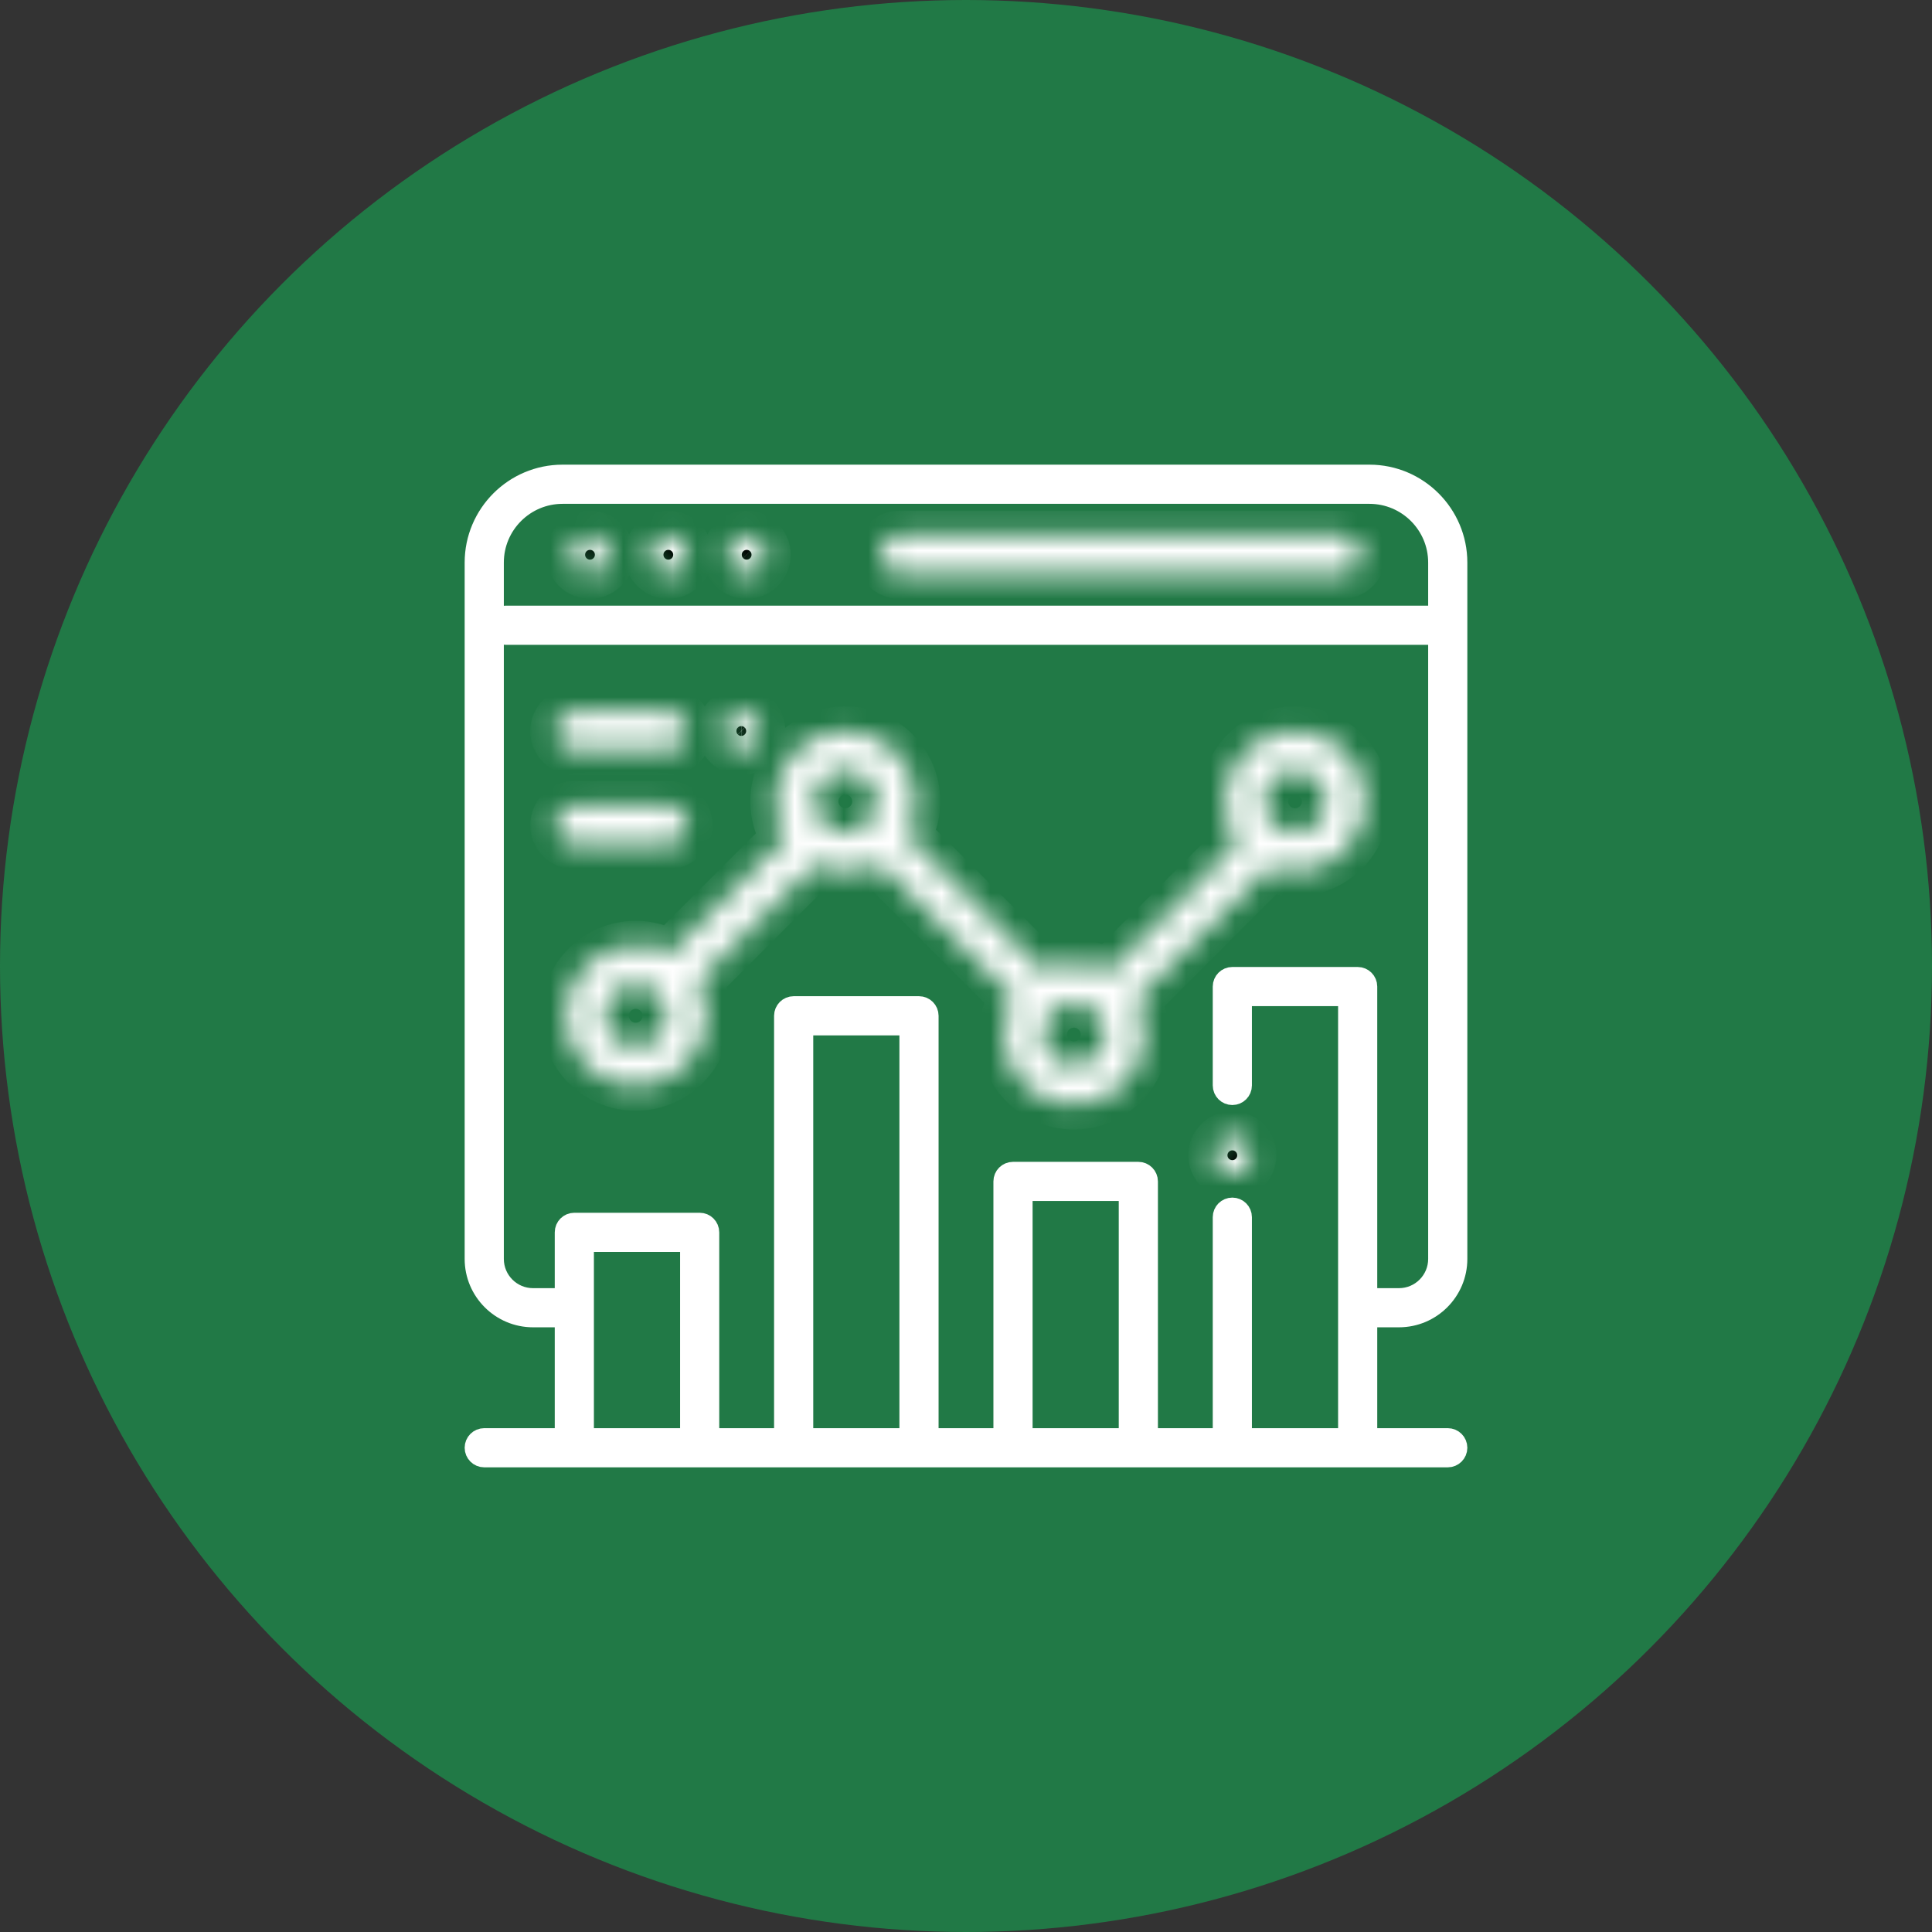
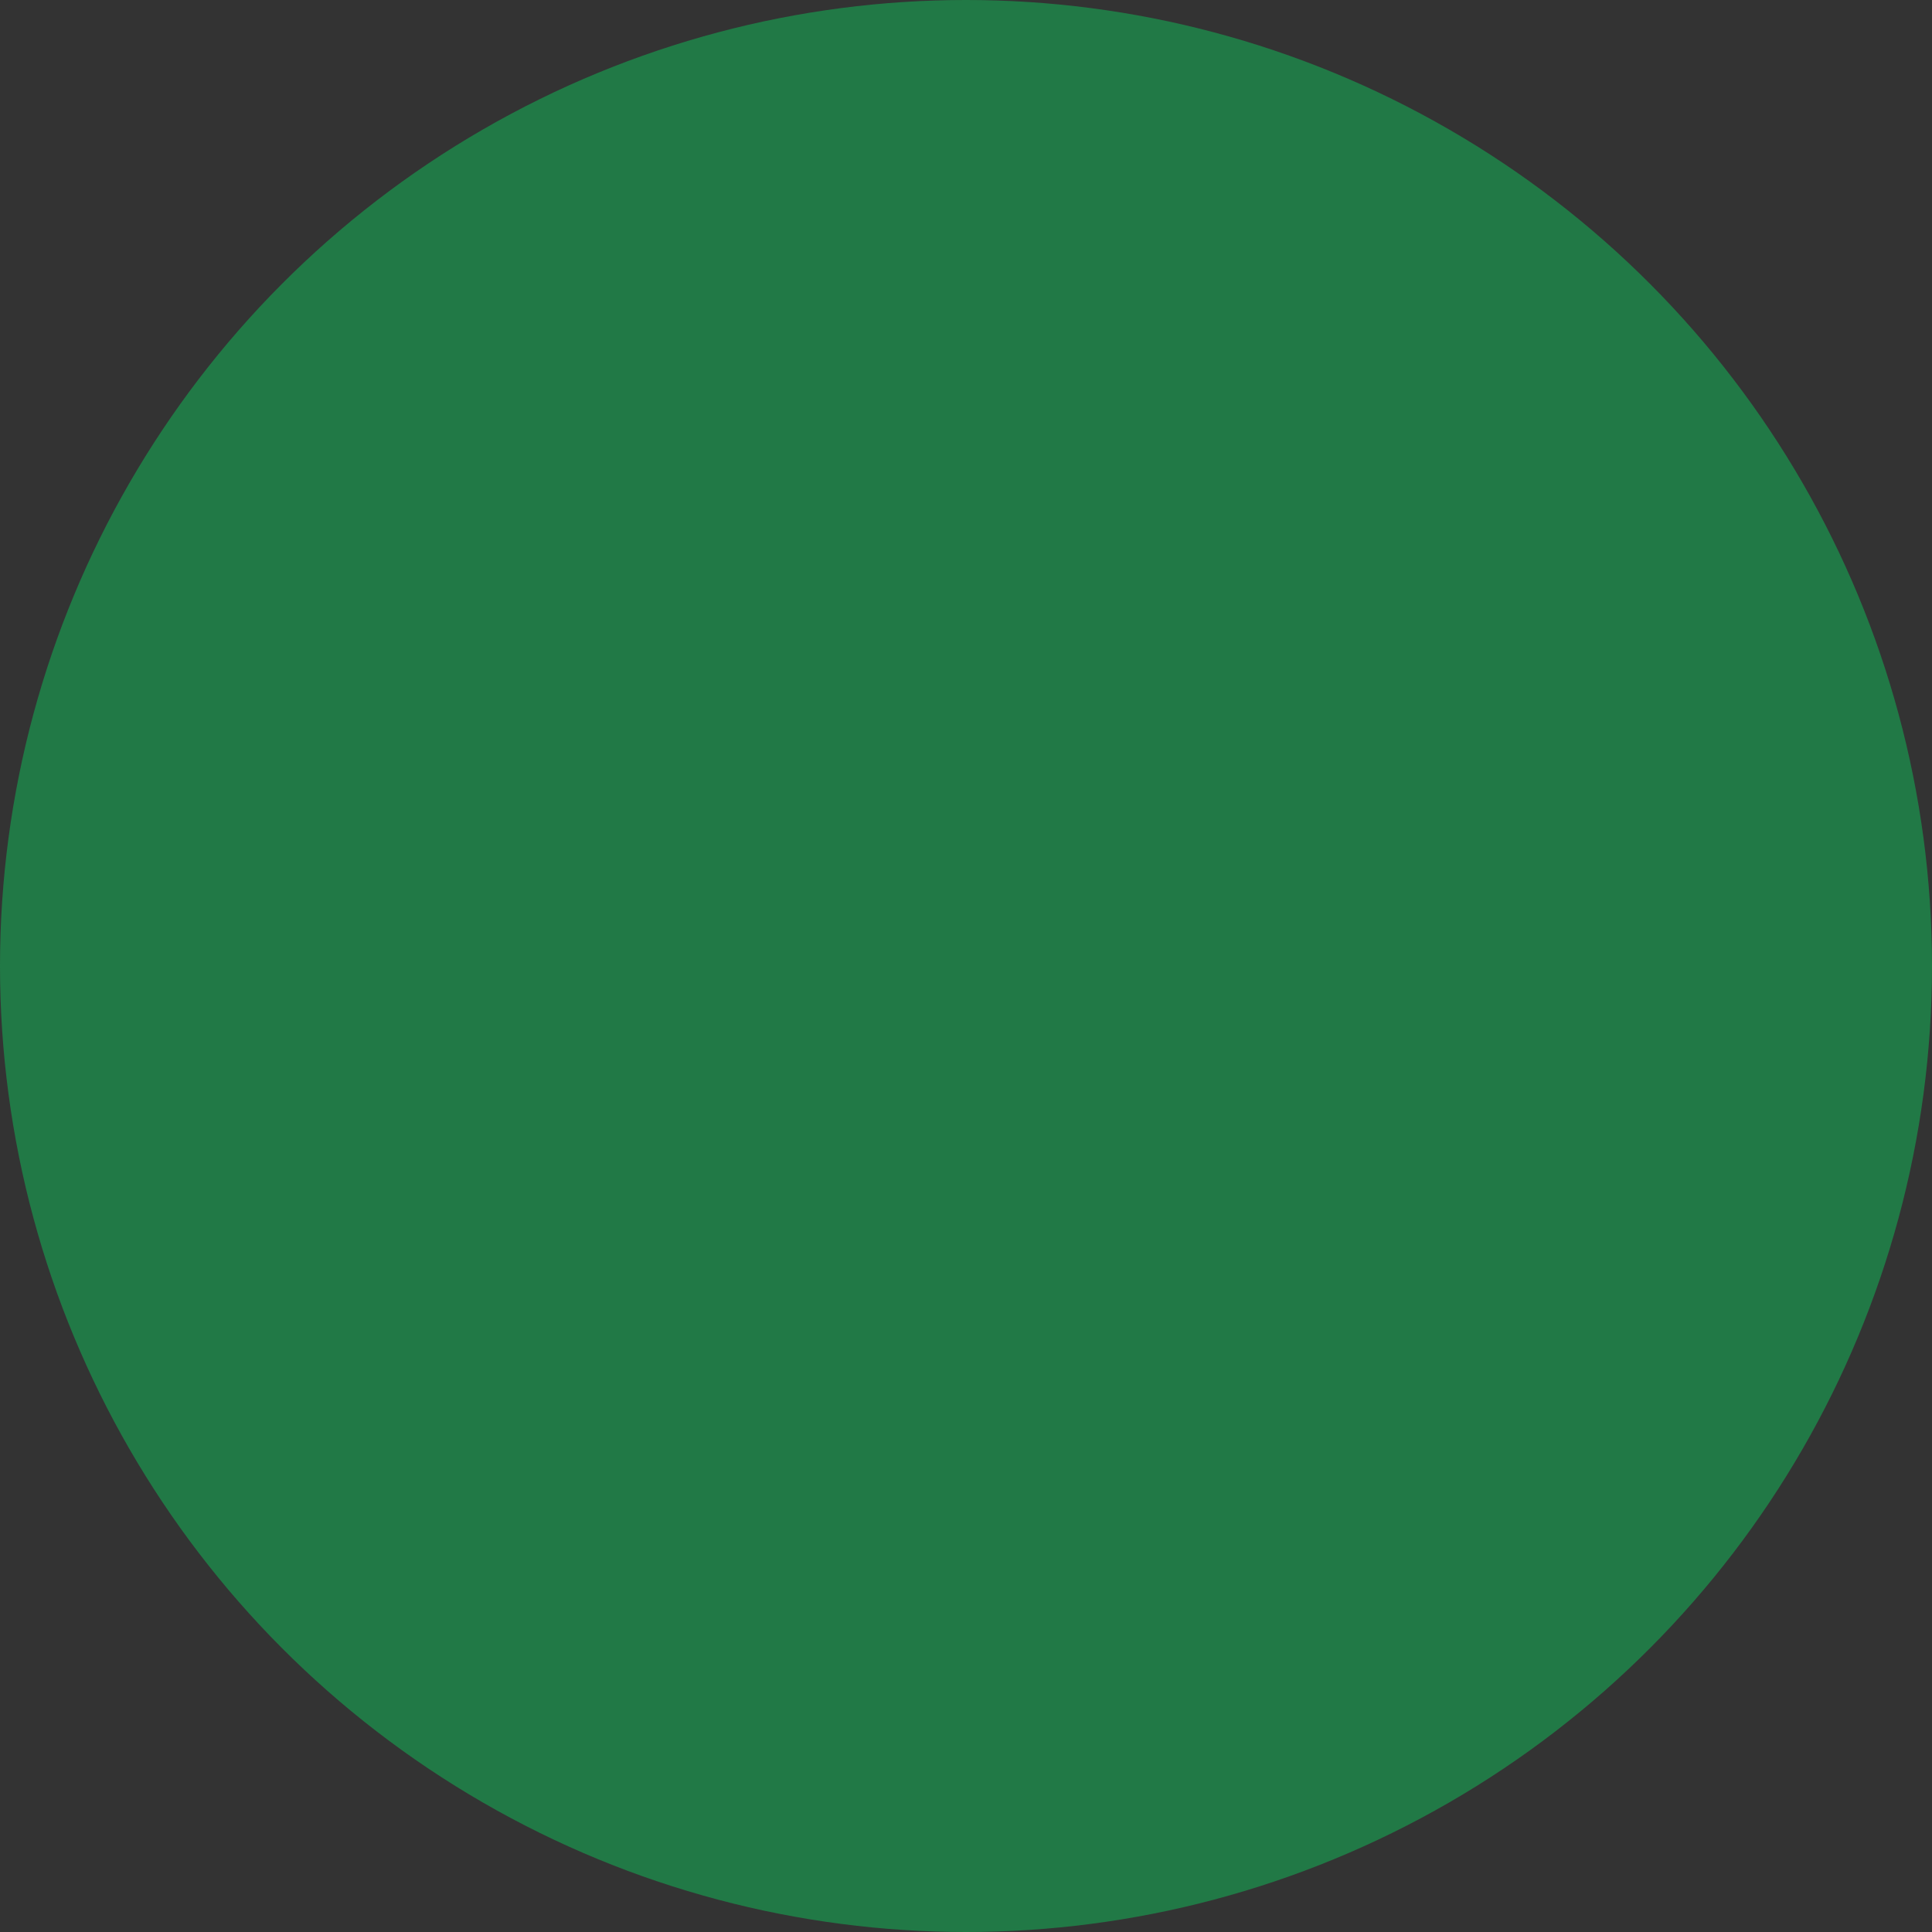
<svg xmlns="http://www.w3.org/2000/svg" width="79" height="79" viewBox="0 0 79 79" fill="none">
  <rect x="0" y="0" width="79" height="79" fill="#333333" stroke="none" />
  <circle cx="39.5" cy="39.5" r="39.5" fill="#217946" />
-   <path d="M23.004 19.5H55.996C57.928 19.5 59.5 21.072 59.5 23.004V51.478C59.5 52.744 58.47 53.774 57.204 53.774H55.816V58.898H59.199C59.365 58.898 59.5 59.033 59.5 59.199C59.5 59.365 59.365 59.5 59.199 59.5H19.801C19.635 59.5 19.5 59.365 19.5 59.199C19.5 59.033 19.635 58.898 19.801 58.898H23.184V53.774H21.796C20.53 53.774 19.5 52.744 19.5 51.478V23.004C19.5 21.072 21.072 19.5 23.004 19.5ZM23.785 58.898H28.309V50.691H23.785V58.898ZM20.102 51.478C20.102 52.413 20.861 53.173 21.796 53.173H23.184V50.391C23.184 50.224 23.318 50.09 23.484 50.09H28.609C28.776 50.09 28.91 50.224 28.91 50.391V58.898H32.152V41.536C32.153 41.37 32.287 41.235 32.453 41.235H37.578C37.744 41.235 37.879 41.37 37.879 41.536V58.898H41.121V48.309C41.121 48.142 41.256 48.008 41.422 48.008H46.547C46.713 48.008 46.848 48.142 46.848 48.309V58.898H50.09V49.77C50.09 49.604 50.224 49.47 50.391 49.47C50.557 49.47 50.691 49.604 50.691 49.77V58.898H55.215V40.642H50.691V44.385C50.691 44.551 50.557 44.685 50.391 44.685C50.225 44.685 50.09 44.551 50.09 44.385V40.341C50.09 40.175 50.224 40.04 50.391 40.04H55.516C55.682 40.04 55.816 40.175 55.816 40.341V53.173H57.204C58.139 53.173 58.898 52.413 58.898 51.478V25.867H20.682C20.672 25.867 20.662 25.866 20.651 25.865L20.102 25.811V51.478ZM32.754 58.898H37.277V41.837H32.754V58.898ZM41.723 58.898H46.246V48.609H41.723V58.898ZM23.004 20.102C21.403 20.102 20.102 21.403 20.102 23.004V25.322L20.651 25.268C20.662 25.267 20.672 25.266 20.682 25.266H58.898V23.004C58.898 21.403 57.597 20.102 55.996 20.102H23.004Z" fill="black" stroke="white" />
  <mask id="path-3-inside-1_1935_733" fill="white">
-     <path d="M54.875 21.883H36.782C36.34 21.883 35.982 22.241 35.982 22.684C35.982 23.126 36.34 23.484 36.782 23.484H54.875C55.317 23.484 55.676 23.126 55.676 22.684C55.676 22.241 55.317 21.883 54.875 21.883ZM27.894 22.117C27.745 21.968 27.539 21.883 27.328 21.883C27.117 21.883 26.911 21.968 26.762 22.117C26.613 22.266 26.527 22.473 26.527 22.684C26.527 22.894 26.613 23.101 26.762 23.25C26.911 23.399 27.117 23.484 27.328 23.484C27.539 23.484 27.745 23.399 27.894 23.25C28.043 23.101 28.129 22.894 28.129 22.684C28.129 22.473 28.043 22.266 27.894 22.117ZM24.691 22.117C24.542 21.968 24.336 21.883 24.125 21.883C23.914 21.883 23.708 21.968 23.559 22.117C23.41 22.266 23.324 22.473 23.324 22.684C23.324 22.894 23.41 23.101 23.559 23.25C23.708 23.399 23.914 23.484 24.125 23.484C24.336 23.484 24.542 23.399 24.691 23.25C24.84 23.101 24.926 22.894 24.926 22.684C24.926 22.473 24.84 22.266 24.691 22.117ZM31.097 22.117C30.947 21.968 30.744 21.883 30.531 21.883C30.321 21.883 30.114 21.968 29.965 22.117C29.816 22.266 29.73 22.473 29.73 22.684C29.73 22.894 29.816 23.101 29.965 23.25C30.114 23.399 30.321 23.484 30.531 23.484C30.742 23.484 30.948 23.399 31.097 23.25C31.246 23.101 31.332 22.894 31.332 22.684C31.332 22.473 31.246 22.266 31.097 22.117ZM50.957 46.673C50.808 46.523 50.601 46.438 50.391 46.438C50.18 46.438 49.973 46.523 49.825 46.673C49.675 46.822 49.59 47.028 49.59 47.239C49.59 47.449 49.675 47.656 49.825 47.805C49.973 47.954 50.18 48.039 50.391 48.039C50.601 48.039 50.808 47.954 50.957 47.805C51.106 47.656 51.191 47.449 51.191 47.239C51.191 47.027 51.106 46.822 50.957 46.673ZM52.953 29.886C51.364 29.886 50.07 31.179 50.07 32.769C50.07 33.376 50.263 33.968 50.62 34.46L45.301 39.779C44.876 39.543 44.397 39.419 43.91 39.42C43.471 39.419 43.037 39.52 42.643 39.714L37.089 34.16C37.325 33.734 37.448 33.255 37.448 32.769C37.448 31.179 36.154 29.886 34.565 29.886C32.975 29.886 31.682 31.179 31.682 32.769C31.682 33.324 31.84 33.843 32.114 34.284L27.385 39.013C26.959 38.777 26.48 38.653 25.994 38.654C24.404 38.654 23.111 39.947 23.111 41.536C23.111 43.126 24.404 44.419 25.994 44.419C27.583 44.419 28.877 43.126 28.877 41.536C28.877 41.032 28.746 40.558 28.517 40.145L33.303 35.36C33.696 35.552 34.127 35.652 34.565 35.651C35.069 35.651 35.543 35.521 35.956 35.292L41.456 40.792C41.175 41.246 41.027 41.769 41.027 42.303C41.027 43.892 42.32 45.185 43.91 45.185C45.5 45.185 46.793 43.892 46.793 42.303C46.793 41.798 46.662 41.324 46.434 40.911L51.895 35.449C52.232 35.583 52.591 35.651 52.953 35.651C54.543 35.651 55.836 34.358 55.836 32.769C55.836 31.179 54.543 29.886 52.953 29.886ZM25.994 42.818C25.287 42.818 24.712 42.243 24.712 41.536C24.712 40.83 25.287 40.255 25.994 40.255C26.7 40.255 27.275 40.83 27.275 41.536C27.275 42.243 26.7 42.818 25.994 42.818ZM34.565 34.05C33.858 34.05 33.284 33.475 33.284 32.769C33.284 32.062 33.858 31.487 34.565 31.487C35.271 31.487 35.846 32.062 35.846 32.769C35.846 33.475 35.271 34.05 34.565 34.05ZM43.91 43.584C43.204 43.584 42.629 43.009 42.629 42.303C42.629 41.596 43.204 41.021 43.91 41.021C44.617 41.021 45.191 41.596 45.191 42.303C45.191 43.009 44.617 43.584 43.91 43.584ZM52.953 34.05C52.247 34.05 51.672 33.475 51.672 32.769C51.672 32.062 52.247 31.487 52.953 31.487C53.66 31.487 54.234 32.062 54.234 32.769C54.234 33.475 53.66 34.05 52.953 34.05ZM30.878 29.326C30.727 29.177 30.524 29.092 30.312 29.091C30.1 29.091 29.894 29.177 29.745 29.326C29.596 29.475 29.511 29.682 29.511 29.892C29.511 30.103 29.596 30.309 29.745 30.458C29.896 30.608 30.099 30.692 30.312 30.693C30.522 30.693 30.728 30.607 30.878 30.458C31.027 30.309 31.113 30.103 31.113 29.892C31.113 29.682 31.027 29.475 30.878 29.326ZM27.328 29.091H23.484C23.042 29.091 22.684 29.45 22.684 29.892C22.684 30.334 23.042 30.693 23.484 30.693H27.328C27.77 30.693 28.129 30.334 28.129 29.892C28.129 29.45 27.77 29.091 27.328 29.091ZM27.328 32.935H23.484C23.042 32.935 22.684 33.294 22.684 33.736C22.684 34.178 23.042 34.537 23.484 34.537H27.328C27.77 34.537 28.129 34.178 28.129 33.736C28.129 33.294 27.77 32.935 27.328 32.935Z" />
-   </mask>
-   <path d="M54.875 21.883H36.782C36.34 21.883 35.982 22.241 35.982 22.684C35.982 23.126 36.34 23.484 36.782 23.484H54.875C55.317 23.484 55.676 23.126 55.676 22.684C55.676 22.241 55.317 21.883 54.875 21.883ZM27.894 22.117C27.745 21.968 27.539 21.883 27.328 21.883C27.117 21.883 26.911 21.968 26.762 22.117C26.613 22.266 26.527 22.473 26.527 22.684C26.527 22.894 26.613 23.101 26.762 23.25C26.911 23.399 27.117 23.484 27.328 23.484C27.539 23.484 27.745 23.399 27.894 23.25C28.043 23.101 28.129 22.894 28.129 22.684C28.129 22.473 28.043 22.266 27.894 22.117ZM24.691 22.117C24.542 21.968 24.336 21.883 24.125 21.883C23.914 21.883 23.708 21.968 23.559 22.117C23.41 22.266 23.324 22.473 23.324 22.684C23.324 22.894 23.41 23.101 23.559 23.25C23.708 23.399 23.914 23.484 24.125 23.484C24.336 23.484 24.542 23.399 24.691 23.25C24.84 23.101 24.926 22.894 24.926 22.684C24.926 22.473 24.84 22.266 24.691 22.117ZM31.097 22.117C30.947 21.968 30.744 21.883 30.531 21.883C30.321 21.883 30.114 21.968 29.965 22.117C29.816 22.266 29.73 22.473 29.73 22.684C29.73 22.894 29.816 23.101 29.965 23.25C30.114 23.399 30.321 23.484 30.531 23.484C30.742 23.484 30.948 23.399 31.097 23.25C31.246 23.101 31.332 22.894 31.332 22.684C31.332 22.473 31.246 22.266 31.097 22.117ZM50.957 46.673C50.808 46.523 50.601 46.438 50.391 46.438C50.18 46.438 49.973 46.523 49.825 46.673C49.675 46.822 49.59 47.028 49.59 47.239C49.59 47.449 49.675 47.656 49.825 47.805C49.973 47.954 50.18 48.039 50.391 48.039C50.601 48.039 50.808 47.954 50.957 47.805C51.106 47.656 51.191 47.449 51.191 47.239C51.191 47.027 51.106 46.822 50.957 46.673ZM52.953 29.886C51.364 29.886 50.07 31.179 50.07 32.769C50.07 33.376 50.263 33.968 50.62 34.46L45.301 39.779C44.876 39.543 44.397 39.419 43.91 39.42C43.471 39.419 43.037 39.52 42.643 39.714L37.089 34.16C37.325 33.734 37.448 33.255 37.448 32.769C37.448 31.179 36.154 29.886 34.565 29.886C32.975 29.886 31.682 31.179 31.682 32.769C31.682 33.324 31.84 33.843 32.114 34.284L27.385 39.013C26.959 38.777 26.48 38.653 25.994 38.654C24.404 38.654 23.111 39.947 23.111 41.536C23.111 43.126 24.404 44.419 25.994 44.419C27.583 44.419 28.877 43.126 28.877 41.536C28.877 41.032 28.746 40.558 28.517 40.145L33.303 35.36C33.696 35.552 34.127 35.652 34.565 35.651C35.069 35.651 35.543 35.521 35.956 35.292L41.456 40.792C41.175 41.246 41.027 41.769 41.027 42.303C41.027 43.892 42.32 45.185 43.91 45.185C45.5 45.185 46.793 43.892 46.793 42.303C46.793 41.798 46.662 41.324 46.434 40.911L51.895 35.449C52.232 35.583 52.591 35.651 52.953 35.651C54.543 35.651 55.836 34.358 55.836 32.769C55.836 31.179 54.543 29.886 52.953 29.886ZM25.994 42.818C25.287 42.818 24.712 42.243 24.712 41.536C24.712 40.83 25.287 40.255 25.994 40.255C26.7 40.255 27.275 40.83 27.275 41.536C27.275 42.243 26.7 42.818 25.994 42.818ZM34.565 34.05C33.858 34.05 33.284 33.475 33.284 32.769C33.284 32.062 33.858 31.487 34.565 31.487C35.271 31.487 35.846 32.062 35.846 32.769C35.846 33.475 35.271 34.05 34.565 34.05ZM43.91 43.584C43.204 43.584 42.629 43.009 42.629 42.303C42.629 41.596 43.204 41.021 43.91 41.021C44.617 41.021 45.191 41.596 45.191 42.303C45.191 43.009 44.617 43.584 43.91 43.584ZM52.953 34.05C52.247 34.05 51.672 33.475 51.672 32.769C51.672 32.062 52.247 31.487 52.953 31.487C53.66 31.487 54.234 32.062 54.234 32.769C54.234 33.475 53.66 34.05 52.953 34.05ZM30.878 29.326C30.727 29.177 30.524 29.092 30.312 29.091C30.1 29.091 29.894 29.177 29.745 29.326C29.596 29.475 29.511 29.682 29.511 29.892C29.511 30.103 29.596 30.309 29.745 30.458C29.896 30.608 30.099 30.692 30.312 30.693C30.522 30.693 30.728 30.607 30.878 30.458C31.027 30.309 31.113 30.103 31.113 29.892C31.113 29.682 31.027 29.475 30.878 29.326ZM27.328 29.091H23.484C23.042 29.091 22.684 29.45 22.684 29.892C22.684 30.334 23.042 30.693 23.484 30.693H27.328C27.77 30.693 28.129 30.334 28.129 29.892C28.129 29.45 27.77 29.091 27.328 29.091ZM27.328 32.935H23.484C23.042 32.935 22.684 33.294 22.684 33.736C22.684 34.178 23.042 34.537 23.484 34.537H27.328C27.77 34.537 28.129 34.178 28.129 33.736C28.129 33.294 27.77 32.935 27.328 32.935Z" fill="black" stroke="white" stroke-width="2" mask="url(#path-3-inside-1_1935_733)" />
+     </mask>
</svg>